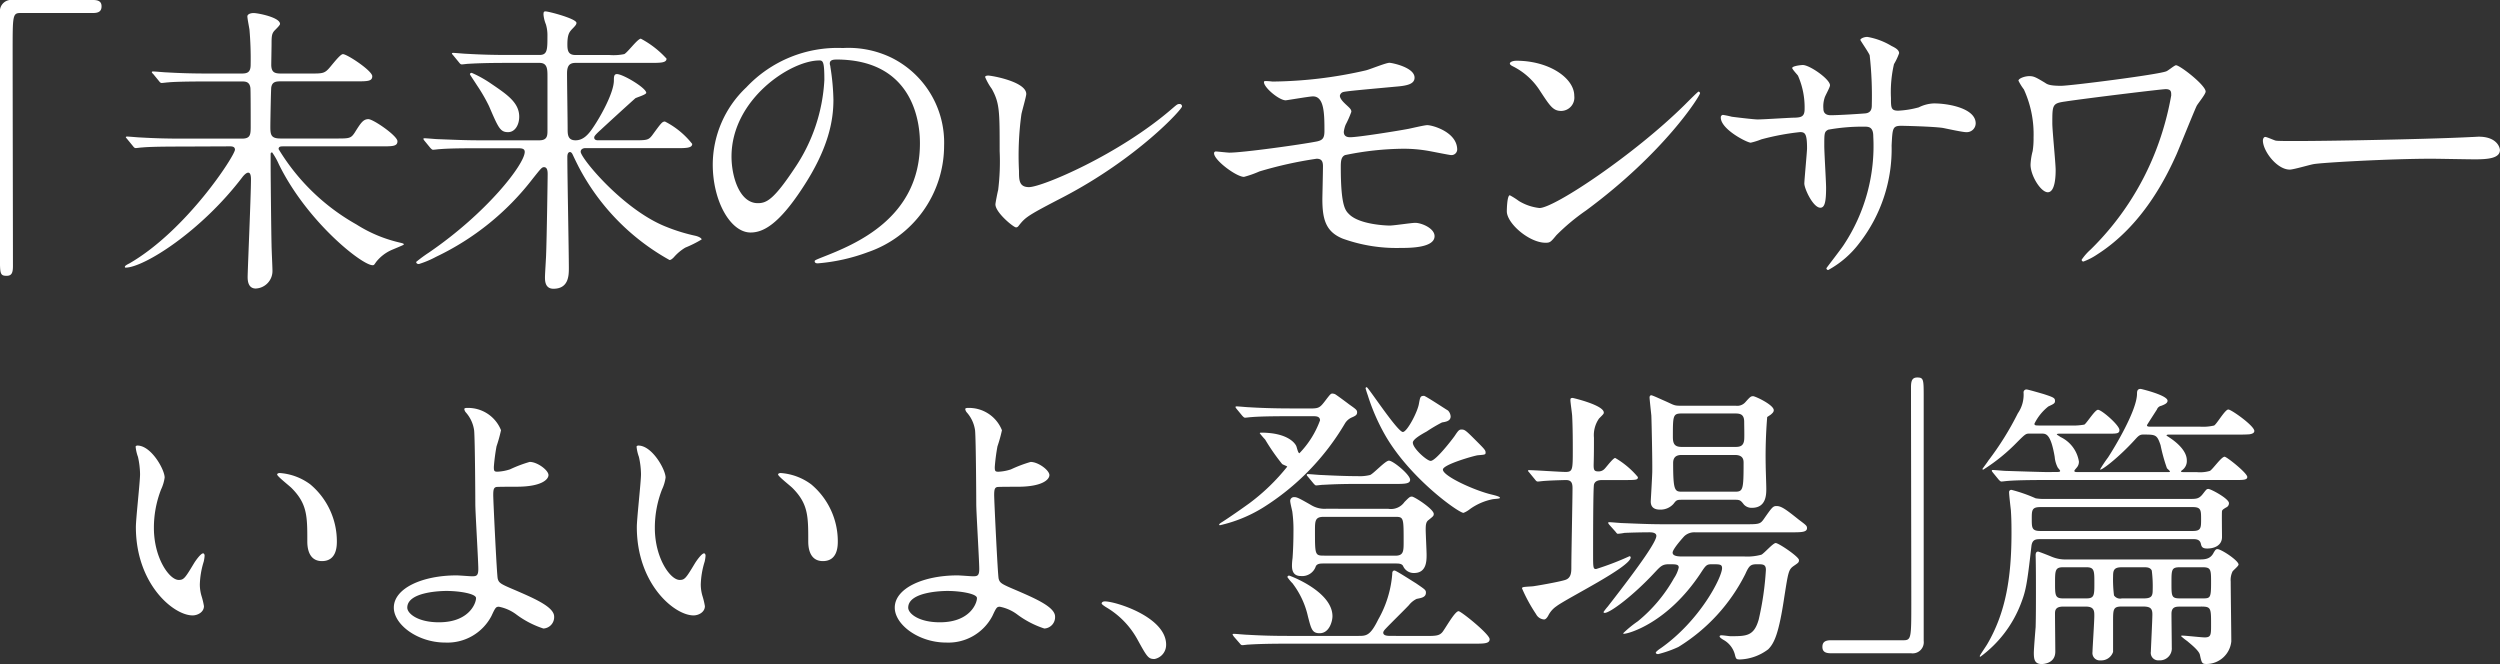
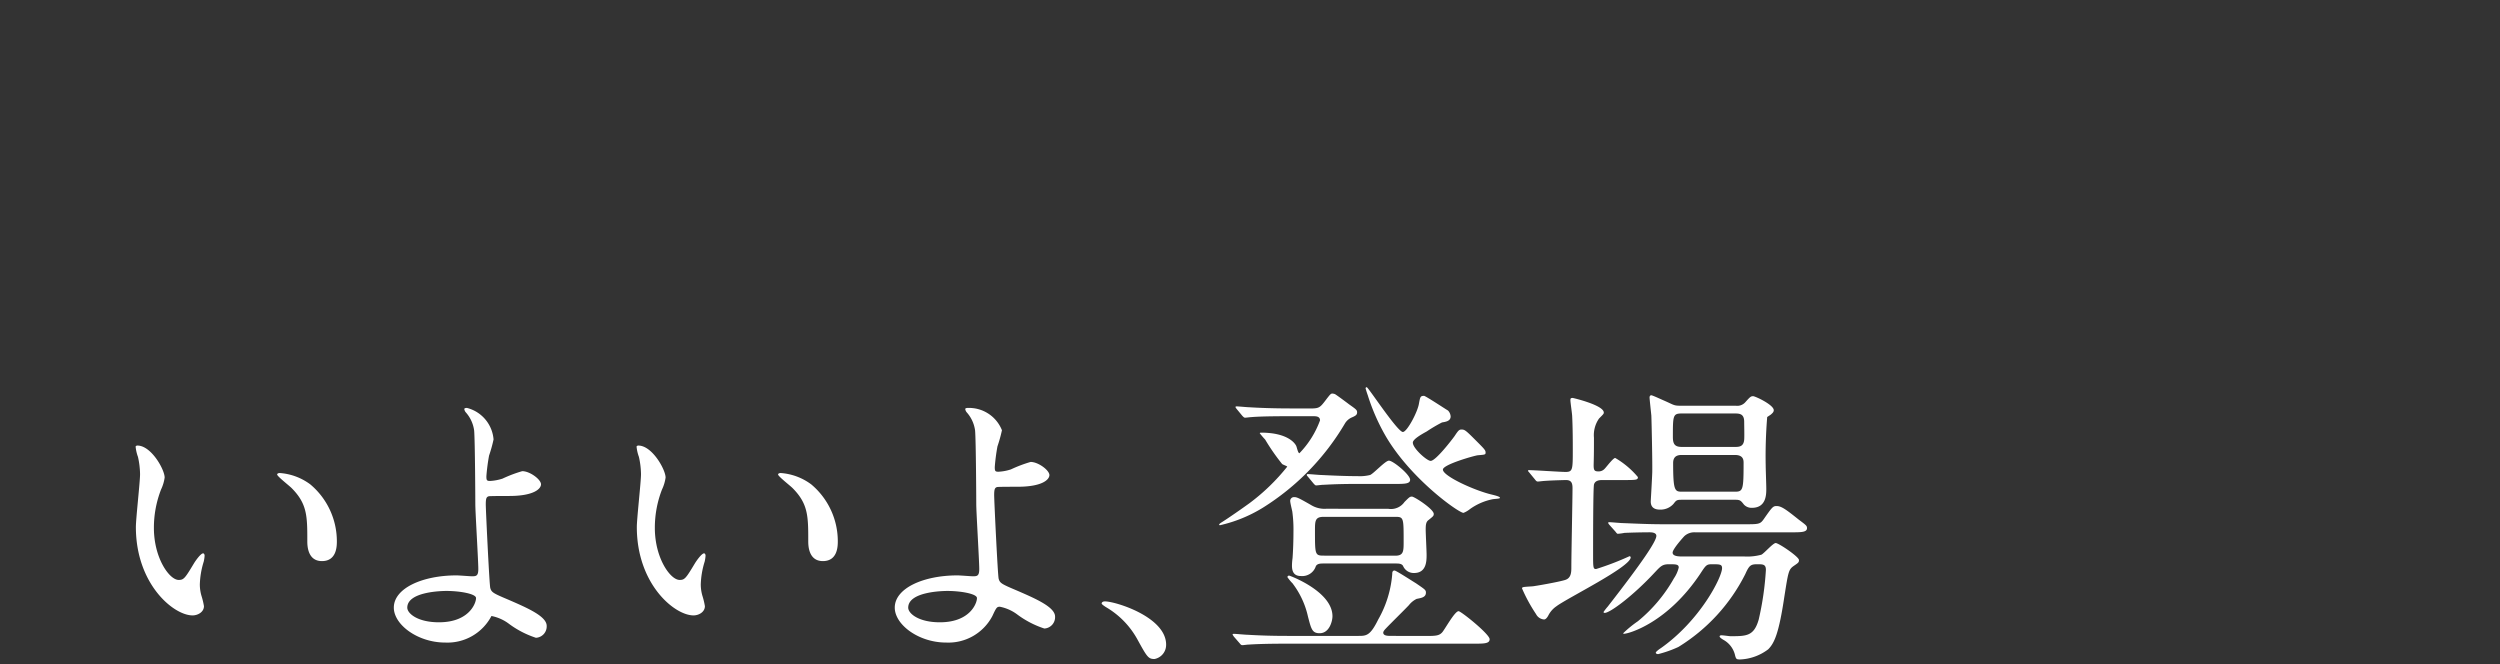
<svg xmlns="http://www.w3.org/2000/svg" width="214.176" height="56.89" viewBox="0 0 214.176 56.89">
  <rect x="0" y="0" width="214.176" height="56.89" fill="#333333" stroke="none" />
  <g id="グループ_132463" data-name="グループ 132463" transform="translate(-30.38 -1077.369)">
    <g id="グループ_132438" data-name="グループ 132438" transform="translate(2897.711 -7735.6)">
-       <path id="新たな機会をとらえ_歩んだ軌跡" data-name="新たな機会をとらえ 歩んだ軌跡" d="M27.554-11.493c.181,0,.466,0,.466.285,0,.492-4.119,6.892-9.042,9.742-.207.1-.389.207-.389.285s.026.078.052.078c1.555,0,6.477-3.083,10.052-7.8.13-.155.311-.337.466-.337.233,0,.233.44.233.6,0,1.321-.285,7.8-.285,8.342,0,.337.052.985.7.985A1.5,1.5,0,0,0,31.233-.845c0-.311-.078-1.865-.078-2.2-.026-.985-.078-5.752-.078-6.84v-.959a.121.121,0,0,1,.13-.13,5.843,5.843,0,0,1,.57,1.01c2.409,4.923,7.125,8.653,8.032,8.653.13,0,.13-.026.311-.285a3.479,3.479,0,0,1,1.3-1.01c.181-.078,1.062-.44,1.062-.466,0-.1-.026-.1-.466-.207a11.862,11.862,0,0,1-3.6-1.529,18.2,18.2,0,0,1-6.658-6.451c0-.233.207-.233.389-.233h8.394c.985,0,1.4,0,1.4-.44,0-.466-2.073-1.891-2.487-1.891-.44,0-.648.311-1.166,1.14-.337.518-.466.518-1.632.518H31.933c-.8,0-.881-.285-.881-.985,0-.492.052-3.239.078-3.394.078-.492.415-.518.829-.518h6.425c.985,0,1.4,0,1.4-.44,0-.466-2.15-1.891-2.513-1.891-.181,0-.57.466-1.062,1.062s-.622.6-1.71.6H31.985c-.57,0-.829-.1-.855-.7,0-.259.026-1.58.026-1.865,0-.622.026-.829.207-1.062.078-.1.518-.492.518-.622,0-.57-1.917-.933-2.254-.933s-.544.13-.544.285c0,.181.155.959.181,1.14a29.3,29.3,0,0,1,.1,3.005c0,.674-.311.751-.777.751h-2.9c-1.218,0-2.28-.026-3.549-.1-.155,0-.959-.078-1.14-.078-.052,0-.1.026-.1.052,0,.052.026.078.13.181l.492.6c.078.1.13.155.233.155.078,0,.466-.052.544-.052.259-.026,1.01-.078,3.264-.078h3.031c.311,0,.674,0,.751.544.026.13.026,2.772.026,3.239,0,.751,0,1.114-.751,1.114H23.461c-1.218,0-2.28-.026-3.549-.1-.155,0-.959-.078-1.14-.078-.052,0-.1.026-.1.052,0,.052.026.052.13.181l.492.6c.078.1.13.155.233.155.078,0,.44-.052.544-.052.259-.026.985-.078,3.264-.078Zm38.239.155c.855,0,1.4,0,1.4-.363a7.023,7.023,0,0,0-2.332-1.917c-.233,0-.311.1-1.088,1.166-.337.44-.466.44-1.658.44H59.135c-.078,0-.337,0-.337-.233,0-.1.052-.207.57-.674.725-.674,2.2-2.021,2.954-2.694.13-.078.933-.311.933-.466,0-.415-1.995-1.606-2.513-1.606-.259,0-.259.259-.259.544,0,1.036-1.114,3.057-1.788,4.042-.415.622-.855,1.088-1.5,1.088-.674,0-.674-.518-.674-.985,0-.674-.052-3.99-.052-4.741,0-.622.181-.907.725-.907h6.4c.881,0,1.4,0,1.4-.363a8.145,8.145,0,0,0-2.2-1.71c-.285,0-1.14,1.192-1.425,1.321a4.51,4.51,0,0,1-1.27.078h-2.9c-.622,0-.7-.363-.7-.907,0-.881.181-1.062.389-1.3.311-.311.389-.415.389-.544,0-.363-2.384-.985-2.643-.985-.155,0-.181.052-.181.285a2.938,2.938,0,0,0,.207.829,3.218,3.218,0,0,1,.13.985c0,1.166,0,1.632-.674,1.632h-2.72c-1.218,0-2.28-.026-3.549-.1-.155,0-.959-.078-1.14-.078-.052,0-.1.026-.1.052,0,.052.026.052.13.181l.492.6c.078.1.13.155.233.155.078,0,.466-.052.544-.052.492-.026,1.347-.078,3.264-.078h2.85c.7,0,.674.6.674,1.27v4.534c0,.44-.026.829-.7.829h-5.13c-1.218,0-2.306-.052-3.575-.1-.155,0-.959-.078-1.14-.078-.052,0-.078,0-.078.052s0,.052.1.181l.492.6c.1.1.155.155.233.155s.466-.052.544-.052c.622-.052,1.477-.078,3.29-.078h3.394c.311,0,.622,0,.622.311,0,1.036-3.213,5.208-8.213,8.627a11.963,11.963,0,0,0-1.088.8c0,.078.052.181.233.181a8.28,8.28,0,0,0,1.477-.622A22.785,22.785,0,0,0,53.513-8.7c.725-.907.8-1.01.985-1.01.311,0,.311.415.311.622,0,.415-.078,5.57-.13,6.788,0,.285-.1,1.71-.1,2.021,0,.285,0,.985.725.985,1.321,0,1.321-1.166,1.321-1.788,0-1.347-.13-7.98-.13-9.482,0-.1,0-.44.233-.44.078,0,.155.078.207.181.259.544.285.6.518,1.062a19.427,19.427,0,0,0,7.8,8.006c.13,0,.285-.155.363-.233a4.047,4.047,0,0,1,.985-.829,9.96,9.96,0,0,0,1.4-.7c0-.1-.207-.233-.518-.311a15.1,15.1,0,0,1-2.461-.751c-3.7-1.425-7.384-5.907-7.384-6.451,0-.233.233-.311.389-.311ZM52.373-14.032c0-1.218-1.062-1.917-2.435-2.85a9.776,9.776,0,0,0-1.632-.907c-.1,0-.155.052-.155.13,0,.026.389.6.6.933a14.276,14.276,0,0,1,1.036,1.788c.8,1.865.959,2.228,1.632,2.228C52.01-12.711,52.373-13.333,52.373-14.032Zm27.152-4.9c7.073,0,7.177,6.166,7.177,7.177,0,6.451-5.622,8.679-8.317,9.742-.648.259-.7.285-.7.363,0,.155.155.181.259.181a15.924,15.924,0,0,0,4.3-.959,9.662,9.662,0,0,0,6.529-9.12,8.121,8.121,0,0,0-4.508-7.539,8.44,8.44,0,0,0-4.171-.829,10.719,10.719,0,0,0-8.265,3.368,9.126,9.126,0,0,0-2.876,6.607c0,3.161,1.529,5.829,3.239,5.829,1.036,0,2.358-.622,4.43-3.783,2.28-3.446,2.669-5.855,2.669-7.591a19.861,19.861,0,0,0-.259-2.8c0-.1-.052-.207-.052-.285C78.981-18.722,79.006-18.929,79.525-18.929Zm-1.451.078c.337,0,.44.13.44,1.684a14.819,14.819,0,0,1-2.539,7.539c-1.788,2.694-2.409,3.005-3.161,3.005-1.58,0-2.254-2.306-2.254-3.99C70.56-15.509,75.612-18.851,78.074-18.851Zm17.737,2.876c0-1.062-2.979-1.58-3.264-1.58-.1,0-.259.026-.259.13a4.981,4.981,0,0,0,.57,1.01c.674,1.218.674,1.917.674,5.337a19.772,19.772,0,0,1-.13,3.342c-.026.052-.233,1.088-.233,1.218,0,.7,1.554,1.969,1.762,1.969.1,0,.155-.026.285-.207.544-.674.751-.829,3.757-2.384,6.348-3.316,10.182-7.513,10.182-7.773a.2.2,0,0,0-.207-.207c-.181,0-.233.052-.6.363C103.791-10.794,97.158-8,96.044-8c-.855,0-.855-.622-.855-1.373a26.028,26.028,0,0,1,.207-4.871C95.448-14.524,95.811-15.768,95.811-15.975Zm20.442-1.114a.116.116,0,0,0-.078.1c0,.466,1.3,1.555,1.865,1.555.078,0,2.047-.337,2.332-.337.959,0,.985,1.451.985,2.954,0,.622-.155.8-.648.907-1.3.259-6.322.959-7.488.959-.181,0-1.036-.1-1.166-.1a.147.147,0,0,0-.155.155c0,.6,1.917,2.021,2.565,2.021a8.941,8.941,0,0,0,1.321-.466,34.225,34.225,0,0,1,4.9-1.088c.415,0,.544.207.544.648s-.052,2.694-.052,2.8c0,1.736.285,2.8,1.736,3.394a13.582,13.582,0,0,0,4.949.8c.8,0,2.928,0,2.928-1.01,0-.674-1.114-1.14-1.658-1.14-.311,0-1.839.233-2.176.233-.285,0-2.617-.078-3.5-.985-.311-.311-.7-.7-.7-4.016,0-.518.026-.881.363-1.036a25.6,25.6,0,0,1,4.923-.544,12.143,12.143,0,0,1,2.2.181c.311.052,1.839.363,1.969.363a.491.491,0,0,0,.518-.466c0-1.5-2.1-2.1-2.565-2.1-.233,0-1.321.259-1.58.311-.777.155-4.327.725-5.026.725-.337,0-.544-.13-.544-.466a2.533,2.533,0,0,1,.155-.6,8.554,8.554,0,0,0,.492-1.114c0-.207-.13-.311-.492-.648-.078-.078-.492-.44-.492-.725a.4.4,0,0,1,.259-.311c.207-.078,1.684-.207,4.482-.466.985-.078,1.658-.207,1.658-.777,0-.881-1.943-1.27-2.15-1.27-.311,0-1.684.57-2.021.648a37,37,0,0,1-8.006.959A5.455,5.455,0,0,0,116.253-17.089Zm26.506,1.27c0-1.529-2.176-3.005-4.948-3.005-.363,0-.57.13-.57.233s.13.181.233.233a5.836,5.836,0,0,1,2.358,2.124c.855,1.3,1.114,1.71,1.814,1.71A1.144,1.144,0,0,0,142.759-15.82Zm10.778-.233a.166.166,0,0,0-.13-.13c-.052,0-.777.725-1.192,1.14-4.3,4.249-11.167,8.835-12.436,8.835a4.288,4.288,0,0,1-1.762-.6,6.45,6.45,0,0,0-.777-.492c-.233,0-.259,1.192-.259,1.373,0,1.036,1.917,2.694,3.316,2.694.389,0,.44-.052.933-.648A18.093,18.093,0,0,1,143.769-6C150.506-10.975,153.537-15.82,153.537-16.053Zm1.957,1.865a.21.21,0,0,0-.181.233c0,1.01,2.254,2.15,2.565,2.15a6.1,6.1,0,0,0,.907-.285,21.081,21.081,0,0,1,3.316-.622c.44,0,.6.155.6,1.4,0,.259-.233,2.746-.233,3.005,0,.44.751,2.073,1.373,2.073.363,0,.492-.466.492-1.71,0-.492-.155-3.005-.155-3.575,0-1.114,0-1.218.337-1.4a16.571,16.571,0,0,1,3.083-.259c.363,0,.777,0,.777.829a15.346,15.346,0,0,1-2.513,9.275c-.207.337-1.5,1.995-1.5,2.021a.149.149,0,0,0,.155.155A8.364,8.364,0,0,0,167.2-3.228a13.1,13.1,0,0,0,2.746-8.342c.078-1.5.078-1.684.855-1.684.052,0,2.643.052,3.524.181.285.052,1.684.363,1.995.363a.765.765,0,0,0,.829-.751c0-1.27-2.28-1.71-3.575-1.71a3.088,3.088,0,0,0-1.3.337,8.051,8.051,0,0,1-1.762.285c-.622,0-.622-.259-.622-1.088a10.631,10.631,0,0,1,.259-2.9,5.152,5.152,0,0,0,.44-.933c0-.311-.389-.492-.648-.622a5.939,5.939,0,0,0-2.073-.777c-.311,0-.6.155-.6.259,0,.052.725,1.088.8,1.321a31.135,31.135,0,0,1,.181,4.223c0,.259,0,.7-.57.751-.648.052-2.28.155-2.954.155-.363,0-.622-.155-.622-.544a2.353,2.353,0,0,1,.1-.933c.026-.155.466-.907.466-1.088,0-.518-1.736-1.736-2.332-1.736-.13,0-.907.078-.907.259,0,.1.415.544.492.648a6.715,6.715,0,0,1,.57,2.876c0,.622-.285.7-.777.725-.466,0-2.72.155-3.239.155-.337,0-1.839-.181-2.228-.233A6.873,6.873,0,0,0,155.494-14.188Zm38.41-1.684a25.279,25.279,0,0,1-1.3,4.689,24.051,24.051,0,0,1-5.6,8.524,4.717,4.717,0,0,0-.777.881.149.149,0,0,0,.155.155,5.468,5.468,0,0,0,1.166-.6c3.912-2.487,5.933-6.633,6.814-8.6.259-.6,1.425-3.5,1.71-4.119.1-.207.777-1.01.777-1.244,0-.544-2.2-2.254-2.539-2.254-.13,0-.674.466-.829.518-.674.285-8.239,1.244-9.016,1.244-.984,0-1.192-.13-1.373-.259-.777-.466-.959-.57-1.347-.57-.415,0-.933.207-.933.389a4.529,4.529,0,0,0,.466.751,9.208,9.208,0,0,1,.829,4.119,6.862,6.862,0,0,1-.078,1.166,5.346,5.346,0,0,0-.181,1.166c0,.933.881,2.358,1.477,2.358.674,0,.674-1.58.674-1.917,0-.57-.285-3.368-.285-3.99,0-1.58,0-1.71,1.088-1.865,1.684-.259,8.265-1.062,8.628-1.062C193.9-16.39,193.9-16.157,193.9-15.872Zm8.938,3.886c-.13-.026-.751-.311-.881-.311s-.207.155-.207.311c0,.881,1.192,2.487,2.306,2.487.311,0,1.71-.415,2.021-.466.622-.13,6.555-.466,10.13-.466.518,0,3.109.052,3.7.052,1.088,0,2.15-.078,2.15-.8,0-.181-.233-1.14-1.814-1.14-.13,0-.415.026-.57.026C215.9-12.089,203.283-11.856,202.843-11.985ZM9-24.031a.973.973,0,0,0-1.114,1.062V-2.113c0,1.529,0,1.71.57,1.71C8.875-.4,9-.636,9-1.232c0-2.643-.026-15.519-.026-18.421,0-3.109,0-3.264.7-3.264h6.192c.518,0,.725-.181.725-.57s-.233-.544-.725-.544Z" transform="translate(-2875.222 8837)" fill="#fff" />
-     </g>
+       </g>
    <g id="グループ_132459" data-name="グループ 132459" transform="translate(-527.331 -7636)" style="isolation: isolate">
      <g id="グループ_132445" data-name="グループ 132445" transform="translate(662.155 8745.709)">
        <g id="グループ_132443" data-name="グループ 132443" transform="translate(0 0)">
          <g id="グループ_132444" data-name="グループ 132444">
-             <path id="新たな機会をとらえ_歩んだ軌跡-2" data-name="新たな機会をとらえ 歩んだ軌跡" d="M739.959-.666a.954.954,0,0,0,1.088-1.062V-22.581c0-1.528,0-1.71-.544-1.71-.414,0-.544.233-.544.829,0,2.642.026,15.517.026,18.418,0,3.109,0,3.264-.7,3.264h-6.191c-.518,0-.725.181-.725.57s.233.544.725.544Zm24.852-4c.855,0,.855.13.855,1.554,0,.855,0,1.088-.544,1.088-.285,0-1.632-.155-1.943-.155-.026,0-.078,0-.078.052a4.534,4.534,0,0,0,.518.414c.233.207.984.777,1.088,1.166.155.725.181.8.57.8A2.147,2.147,0,0,0,767.4-1.683c0-.725-.052-4.3-.052-5.129a1.673,1.673,0,0,1,.155-.855c.052-.1.518-.466.518-.6,0-.337-1.477-1.321-1.813-1.321-.155,0-.207.13-.311.285-.285.6-.8.6-1.269.6H753.31a3.037,3.037,0,0,1-1.3-.233c-.052-.026-1.088-.44-1.166-.44-.155,0-.207.13-.207.311.026.855.026,2.357.026,3.29,0,.544,0,2.072-.026,2.875-.026.311-.155,1.865-.155,2.2,0,.57.078.958.674.958.052,0,1.166,0,1.166-1.062,0-.466-.026-2.72-.026-3.238,0-.285.026-.622.7-.622h1.943c.725,0,.725.389.725.8,0,.492-.155,2.8-.155,3.083a.632.632,0,0,0,.7.725,1.062,1.062,0,0,0,1.062-.725v-2.59c0-1.062,0-1.3.751-1.3h1.787c.648,0,.829.155.829.674,0,.492-.129,2.953-.129,3.186a.641.641,0,0,0,.7.751A1.021,1.021,0,0,0,762.3-1.165c0-.414-.026-2.435-.026-2.875,0-.622.389-.622.777-.622Zm-6.787-.7a.629.629,0,0,1-.674-.259,10.79,10.79,0,0,1-.078-1.658c0-.518.1-.751.751-.751h1.891c.233,0,.544,0,.673.285a10.773,10.773,0,0,1,.078,1.658c0,.518-.1.725-.751.725Zm-5.051,0c-.673,0-.673-.285-.673-1.321s0-1.347.673-1.347h2.021c.674,0,.674.311.674,1.347s0,1.321-.674,1.321Zm10.025,0c-.725,0-.725-.181-.725-1.321s0-1.347.725-1.347h1.943c.725,0,.725.207.725,1.347,0,1.3-.078,1.321-.725,1.321Zm-11.476-8.522a4.467,4.467,0,0,1-.881-.052,13.166,13.166,0,0,0-2.072-.725.19.19,0,0,0-.207.207c0,.233.129,1.321.155,1.554.026.44.052.829.052,1.917,0,3.912-.518,6.865-2.072,9.533-.1.181-.648.958-.648,1.036a.056.056,0,0,0,.052.052,10.146,10.146,0,0,0,3.445-4.481c.44-1.14.544-1.58.933-5.025.078-.57.414-.57.8-.57H764.19c.389,0,.544.155.6.389s.1.414.544.414c.648,0,1.269-.285,1.269-.984,0-.363-.026-2.046,0-2.228.026-.078.052-.13.363-.311a.389.389,0,0,0,.233-.363c0-.389-1.554-1.217-1.761-1.217-.155,0-.181.052-.466.414-.337.44-.57.44-1.14.44Zm12.589.7c.7,0,.7.285.7,1.036,0,.725,0,1.01-.7,1.01H751.03c-.725,0-.725-.285-.725-1.036,0-.725,0-1.01.725-1.01Zm-12.434-3c-.57,0-2.824-.078-3.575-.1-.181,0-.958-.078-1.14-.078-.026,0-.078,0-.078.052s0,.052.1.181l.492.6c.1.1.156.155.233.155.1,0,.466-.052.544-.052.907-.078,2.668-.078,3.29-.078h16.216c.648,0,1.01,0,1.01-.259,0-.337-1.762-1.736-1.943-1.736-.285,0-1.036,1.114-1.269,1.217a2.991,2.991,0,0,1-1.14.1h-1.114c-.155,0-.207,0-.207-.078,0-.026.026-.026.078-.078a.957.957,0,0,0,.414-.855c0-.777-.8-1.5-1.477-1.943-.181-.13-.259-.155-.259-.181,0-.078.155-.078.181-.078H768c.207,0,.648,0,.958-.026.155-.026.414-.078.414-.285,0-.44-1.969-1.839-2.228-1.839-.285,0-.984,1.243-1.218,1.373a4.16,4.16,0,0,1-1.166.1h-4.145c-.311,0-.44,0-.44-.13,0-.026.725-1.14.855-1.347a.49.49,0,0,1,.363-.311c.337-.13.544-.233.544-.44,0-.466-2.254-1.01-2.305-1.01-.285,0-.311.207-.311.414,0,1.425-1.943,4.637-2.487,5.466a11.352,11.352,0,0,0-.674,1.01c0,.207,1.58-.984,3.031-2.59.259-.285.389-.389.648-.389,1.088,0,1.192,0,1.5.907a14.56,14.56,0,0,0,.544,1.969c.026.052.259.233.259.285s-.026.052-.207.052h-7.668c-.207,0-.311,0-.311-.1,0-.052.052-.1.181-.259a.749.749,0,0,0,.207-.544,2.814,2.814,0,0,0-1.58-2.1c-.026-.026-.311-.207-.311-.207,0-.078.13-.078.285-.078h4.171c.648,0,.907,0,.907-.311,0-.414-1.528-1.736-1.839-1.736-.259,0-.958,1.14-1.166,1.269a5.257,5.257,0,0,1-1.14.078H751c-.363,0-.466,0-.466-.155a4.288,4.288,0,0,1,1.192-1.477c.44-.207.57-.259.57-.466,0-.259-.1-.311-.984-.6-.1-.026-1.321-.389-1.451-.389a.244.244,0,0,0-.259.259,2.8,2.8,0,0,1-.492,1.787,25.373,25.373,0,0,1-2.539,4.067c-.052.1-.492.674-.492.7,0,.052.052.052.078.052a15.684,15.684,0,0,0,2.927-2.383c.648-.648.725-.7.984-.7h1.088c.363,0,.777,0,1.114,1.995a2.4,2.4,0,0,0,.259.907c.026.052.207.233.207.285,0,.1-.13.1-.311.1Z" transform="translate(-680.687 24.291)" fill="#fff" />
            <path id="パス_122674" data-name="パス 122674" d="M175.273-32.532a2.216,2.216,0,0,1-1.33-.332c-1.074-.614-1.2-.665-1.432-.665a.321.321,0,0,0-.332.332c0,.153.153.767.179.9a11.349,11.349,0,0,1,.1,1.739c0,.691-.026,1.56-.077,2.251a5.358,5.358,0,0,0-.051.639c0,.46.128.9.767.9a1.226,1.226,0,0,0,1.279-.844c.128-.23.409-.23.665-.23h6.164c.256,0,.512,0,.639.2a.989.989,0,0,0,.946.614c1.074,0,1.074-1.049,1.074-1.56,0-.332-.077-1.842-.077-2.148,0-.409.026-.665.23-.818.409-.332.46-.358.46-.537,0-.409-1.662-1.483-1.867-1.483-.179,0-.23.051-.639.46a1.415,1.415,0,0,1-1.381.588Zm-.23,4.016c-.742,0-.742-.1-.742-2.123,0-.844,0-1.2.742-1.2h6.138c.716,0,.716.077.716,2.1,0,.844,0,1.228-.716,1.228ZM172.2-41.126c-1.432,0-2.762-.051-3.5-.1-.179,0-.972-.077-1.125-.077-.026,0-.077,0-.077.051s0,.051.1.179l.486.588c.1.1.153.153.23.153s.46-.051.537-.051c.9-.077,2.634-.077,3.223-.077h2.072c.23,0,.588,0,.588.358a7.952,7.952,0,0,1-1.765,2.813c-.128,0-.23-.563-.281-.639-.153-.307-.844-1.125-3.018-1.125-.051,0-.1.026-.1.051a6.628,6.628,0,0,0,.46.537,17.933,17.933,0,0,0,1.458,2.1c.1.077.435.179.435.23a17.471,17.471,0,0,1-3.223,3.12c-.742.537-1.739,1.228-2.3,1.586-.077.051-.307.179-.307.256,0,.051.051.051.077.051a12.078,12.078,0,0,0,3.683-1.509,21.2,21.2,0,0,0,7.034-7.238,1.306,1.306,0,0,1,.512-.46c.358-.153.512-.23.512-.46,0-.2-.077-.256-.691-.691-.2-.153-1.023-.767-1.2-.87a.747.747,0,0,0-.23-.051c-.128,0-.179.051-.588.588-.486.639-.563.691-1.356.691Zm.2,15.013a7.281,7.281,0,0,1,1.3,2.813c.281,1.074.358,1.432,1,1.432.844,0,1.1-1.049,1.1-1.458,0-2.123-3.657-3.478-3.709-3.478a.144.144,0,0,0-.153.128A3.731,3.731,0,0,0,172.408-26.113Zm10.282-12.1c.051-.307.742-.691,1.2-.946a13.389,13.389,0,0,1,1.3-.767c.281-.051.742-.1.742-.512a.793.793,0,0,0-.23-.512c-.026,0-1.918-1.253-2.046-1.253-.307,0-.332.077-.435.639-.1.716-1.023,2.455-1.381,2.455-.46,0-2.967-3.836-3.095-3.836a.094.094,0,0,0-.1.1c.026.1.128.435.179.563a17.388,17.388,0,0,0,1.56,3.555c2.148,3.657,6.241,6.548,6.65,6.548a2.164,2.164,0,0,0,.563-.332,5.024,5.024,0,0,1,1.969-.844c.537-.051.588-.051.588-.128,0-.1-.563-.23-.665-.256-1.458-.332-4.22-1.586-4.22-2.148,0-.435,2.711-1.2,2.992-1.228.614-.051.665-.051.665-.23,0-.2-.077-.281-.87-1.074-.844-.844-.921-.9-1.2-.9-.2,0-.281.1-.588.563-.2.281-1.611,2.123-2.046,2.123C183.892-36.625,182.639-37.75,182.69-38.21Zm-1.611,3.555c.9,0,1.381,0,1.381-.358,0-.435-1.458-1.637-1.816-1.637-.307,0-1.3,1.1-1.611,1.228a3.567,3.567,0,0,1-1.049.1c-1,0-2.148-.051-3.146-.1-.179,0-.972-.077-1.151-.077-.051,0-.077.026-.077.051,0,.051,0,.077.1.179l.486.588c.1.1.128.153.23.153.077,0,.46-.051.537-.051.179,0,1.074-.077,2.89-.077Zm-.23,13.018c-.307,0-.691,0-.691-.281,0-.128.179-.307.23-.358.281-.307,1.662-1.662,1.969-1.995a1.9,1.9,0,0,1,.665-.537c.384-.077.793-.128.793-.537,0-.23-.1-.281-.844-.793-.256-.153-1.714-1.1-1.842-1.1-.2,0-.2.2-.2.307a9.314,9.314,0,0,1-1.2,3.888c-.691,1.407-1.023,1.407-1.714,1.407h-6.036c-1.2,0-2.251-.026-3.5-.1-.179,0-.946-.077-1.125-.077-.077,0-.1.026-.1.051,0,.051.026.051.1.179l.512.588c.077.1.128.153.23.153.077,0,.435-.051.537-.051.435-.026,1.3-.077,3.223-.077h16.036c.9,0,1.381,0,1.381-.384,0-.435-2.455-2.4-2.66-2.4-.332,0-1.177,1.56-1.407,1.816-.256.281-.537.307-1.33.307Zm24.707-19.719c-.512,0-.563-.1-1.33-.435-.128-.051-1-.46-1.1-.46-.128,0-.153.128-.153.179,0,.153.128,1.3.153,1.56.026.639.1,4.169.077,4.885-.026.767-.128,2.379-.128,2.481,0,.512.332.691.793.691a1.49,1.49,0,0,0,1.151-.486c.256-.332.281-.358.767-.358h4.553c.384,0,.46.077.716.409a.889.889,0,0,0,.691.281c1.228,0,1.228-1.151,1.228-1.637,0-.307-.051-1.688-.051-1.969a41.376,41.376,0,0,1,.128-4.169c.026-.026.307-.2.333-.23.077-.077.23-.179.23-.358,0-.46-1.586-1.2-1.765-1.2-.2,0-.256.051-.691.537a.92.92,0,0,1-.793.281Zm4.757.665c.435,0,.767.077.767.716,0,.256.026,1.3,0,1.535-.051.537-.358.614-.742.614h-4.6c-.588,0-.767-.23-.767-.844,0-1.816,0-2.021.742-2.021Zm-.026,3.555c.742,0,.742.46.742.691,0,2.3-.051,2.455-.742,2.455h-4.476c-.665,0-.818,0-.818-2.455,0-.384.153-.691.716-.691Zm-17.111,2.123c.077.1.128.153.23.153.077,0,.46-.051.537-.051.614-.051,1.842-.077,1.867-.077.46,0,.563.256.563.691,0,.946-.1,5.678-.1,6.752,0,.435,0,.972-.563,1.125-.588.179-2.507.512-2.762.537-.793.051-.9.051-.9.179a13.674,13.674,0,0,0,1.2,2.2.837.837,0,0,0,.691.46c.179,0,.332-.281.384-.384a2.1,2.1,0,0,1,.665-.742c.946-.716,6.369-3.376,6.369-4.195a.107.107,0,0,0-.1-.1,24.315,24.315,0,0,1-2.865,1.1c-.256,0-.256-.128-.256-1.356,0-.767,0-5.627.077-5.883.077-.307.384-.384.691-.384h1.714c1.228,0,1.356,0,1.356-.256a7.363,7.363,0,0,0-1.944-1.637c-.179,0-.767.793-.9.921a.684.684,0,0,1-.563.23c-.333,0-.384-.128-.384-.537.026-.972.026-1.458.026-2.353a2.488,2.488,0,0,1,.435-1.637c.384-.384.409-.409.409-.512,0-.639-2.634-1.253-2.66-1.253-.179,0-.2.051-.2.2,0,.2.153,1.177.153,1.407.051,1.023.051,2.327.051,2.788,0,1.739,0,1.944-.614,1.944-.46,0-2.634-.153-3.12-.153-.051,0-.1,0-.1.051s.026.051.128.179Zm6.88,4.45c.077.1.128.179.2.179a4.247,4.247,0,0,0,.563-.077c.512-.026,1.56-.051,2.123-.051.153,0,.614,0,.614.307,0,.46-1.2,2.251-4.169,6.062a4.579,4.579,0,0,0-.358.46c0,.051.051.077.1.077.46,0,2.455-1.483,4.3-3.478.486-.512.639-.691,1.2-.691.588,0,.844,0,.844.281a2.772,2.772,0,0,1-.409.921,12.918,12.918,0,0,1-3.095,3.683,9.659,9.659,0,0,0-1.253,1.023.055.055,0,0,0,.051.051c.409,0,3.734-.921,6.548-5.141.486-.742.537-.818,1-.818.665,0,.87,0,.87.332,0,.767-1.867,4.476-5.243,6.855-.128.077-.435.307-.435.384,0,.1.128.128.2.128a9.637,9.637,0,0,0,1.739-.614,15.488,15.488,0,0,0,5.729-6.241c.333-.742.46-.844,1.023-.844.486,0,.742,0,.742.486a25.344,25.344,0,0,1-.614,4.246c-.409,1.432-1.049,1.432-2.43,1.432-.1,0-.614-.077-.742-.077-.051,0-.179,0-.179.1s.307.281.358.307a2.019,2.019,0,0,1,.946,1.228c.1.409.128.435.46.435a4.267,4.267,0,0,0,2.4-.87c.537-.537.921-1.407,1.381-4.5.332-2.1.358-2.327.793-2.634.409-.281.46-.307.46-.512,0-.281-1.739-1.458-1.995-1.458-.23,0-1,.9-1.228,1a4.561,4.561,0,0,1-1.432.153h-5.269c-.332,0-.9,0-.9-.332,0-.307.9-1.3,1-1.407a1.256,1.256,0,0,1,.921-.332h8.236c.844,0,1.356,0,1.356-.358,0-.2-.077-.256-.691-.716-1.125-.9-1.509-1.177-1.918-1.177-.307,0-.384.1-1.1,1.125-.307.435-.435.435-1.637.435h-6.957c-1.2,0-2.251-.051-3.5-.1-.179,0-.972-.077-1.125-.077-.077,0-.1,0-.1.051s0,.051.1.179Z" transform="translate(-166.091 43.777)" fill="#fff" />
          </g>
        </g>
      </g>
-       <path id="パス_122675" data-name="パス 122675" d="M9.384-36.71c-.051,0-.153.026-.153.1a3.455,3.455,0,0,0,.2.87,7.106,7.106,0,0,1,.179,1.483c0,.665-.358,3.811-.358,4.527,0,4.885,3.223,7.571,4.86,7.571.435,0,.972-.281.972-.793a6.416,6.416,0,0,0-.2-.844,3.452,3.452,0,0,1-.153-1.023,7.176,7.176,0,0,1,.332-1.944,3.069,3.069,0,0,0,.077-.512c0-.1-.051-.2-.128-.2-.2,0-.639.614-.793.87-.767,1.279-.87,1.407-1.3,1.407-.793,0-2.123-1.867-2.123-4.45a9.034,9.034,0,0,1,.614-3.3,3.5,3.5,0,0,0,.307-1.023C11.712-34.664,10.561-36.71,9.384-36.71Zm12.2,2.353c-.128,0-.23.051-.23.128,0,.153,1.023.946,1.228,1.151,1.356,1.356,1.356,2.43,1.356,4.553,0,.332,0,1.714,1.253,1.714,1.228,0,1.279-1.2,1.279-1.688a6.365,6.365,0,0,0-2.276-4.885A4.978,4.978,0,0,0,21.584-34.357Zm16.034-5.576c-.051,0-.23,0-.23.1a.568.568,0,0,0,.153.307,2.909,2.909,0,0,1,.691,1.535c.077.9.1,6.113.1,6.317,0,.639.256,4.885.256,5.525,0,.588-.153.639-.537.639-.179,0-1.1-.077-1.33-.077-2.916,0-5.371,1.1-5.371,2.762,0,1.458,2.046,2.992,4.4,2.992a4.256,4.256,0,0,0,3.964-2.276c.332-.716.384-.793.639-.793a3.642,3.642,0,0,1,1.458.639,8.035,8.035,0,0,0,2.353,1.228.974.974,0,0,0,.921-1.023c0-.818-1.662-1.535-3.248-2.225-1.33-.563-1.483-.639-1.586-1.023-.077-.281-.384-6.675-.384-7.161s.051-.639.256-.691c.051-.026,1.714-.026,1.765-.026,2.1,0,2.711-.614,2.711-1,0-.409-.946-1.125-1.611-1.125a11.368,11.368,0,0,0-1.688.639,4.073,4.073,0,0,1-1.074.2c-.281,0-.307-.077-.307-.409a16.573,16.573,0,0,1,.23-1.765,12.211,12.211,0,0,0,.384-1.381A3.032,3.032,0,0,0,37.619-39.933Zm.767,16.241c.077.23-.384,2.123-3.171,2.123-1.842,0-2.711-.767-2.711-1.253,0-1.407,3.095-1.432,3.351-1.432C36.98-24.255,38.284-24.024,38.386-23.692ZM52.3-36.71c-.051,0-.153.026-.153.1a3.455,3.455,0,0,0,.2.87,7.106,7.106,0,0,1,.179,1.483c0,.665-.358,3.811-.358,4.527,0,4.885,3.223,7.571,4.86,7.571.435,0,.972-.281.972-.793a6.415,6.415,0,0,0-.2-.844,3.452,3.452,0,0,1-.153-1.023,7.176,7.176,0,0,1,.332-1.944,3.069,3.069,0,0,0,.077-.512c0-.1-.051-.2-.128-.2-.2,0-.639.614-.793.87-.767,1.279-.87,1.407-1.3,1.407-.793,0-2.123-1.867-2.123-4.45a9.034,9.034,0,0,1,.614-3.3,3.5,3.5,0,0,0,.307-1.023C54.625-34.664,53.474-36.71,52.3-36.71Zm12.2,2.353c-.128,0-.23.051-.23.128,0,.153,1.023.946,1.228,1.151,1.356,1.356,1.356,2.43,1.356,4.553,0,.332,0,1.714,1.253,1.714,1.228,0,1.279-1.2,1.279-1.688a6.365,6.365,0,0,0-2.276-4.885A4.978,4.978,0,0,0,64.5-34.357Zm16.034-5.576c-.051,0-.23,0-.23.1a.568.568,0,0,0,.153.307,2.909,2.909,0,0,1,.691,1.535c.077.9.1,6.113.1,6.317,0,.639.256,4.885.256,5.525,0,.588-.153.639-.537.639-.179,0-1.1-.077-1.33-.077-2.916,0-5.371,1.1-5.371,2.762,0,1.458,2.046,2.992,4.4,2.992a4.256,4.256,0,0,0,3.964-2.276c.332-.716.384-.793.639-.793a3.642,3.642,0,0,1,1.458.639,8.035,8.035,0,0,0,2.353,1.228A.974.974,0,0,0,88-22.055c0-.818-1.662-1.535-3.248-2.225-1.33-.563-1.483-.639-1.586-1.023-.077-.281-.384-6.675-.384-7.161s.051-.639.256-.691c.051-.026,1.714-.026,1.765-.026,2.1,0,2.711-.614,2.711-1,0-.409-.946-1.125-1.611-1.125a11.368,11.368,0,0,0-1.688.639,4.073,4.073,0,0,1-1.074.2c-.281,0-.307-.077-.307-.409a16.573,16.573,0,0,1,.23-1.765,12.211,12.211,0,0,0,.384-1.381A3.032,3.032,0,0,0,80.532-39.933ZM81.3-23.692c.077.23-.384,2.123-3.171,2.123-1.842,0-2.711-.767-2.711-1.253,0-1.407,3.095-1.432,3.351-1.432C79.893-24.255,81.2-24.024,81.3-23.692Zm16.214,4.041c0-2.379-4.348-3.709-5.243-3.709-.2,0-.281.1-.281.179s.281.256.358.307a7.23,7.23,0,0,1,2.686,2.737c.844,1.535.946,1.714,1.483,1.714A1.229,1.229,0,0,0,97.513-19.651Z" transform="translate(560.1 8788.25)" fill="#fff" />
+       <path id="パス_122675" data-name="パス 122675" d="M9.384-36.71c-.051,0-.153.026-.153.1a3.455,3.455,0,0,0,.2.87,7.106,7.106,0,0,1,.179,1.483c0,.665-.358,3.811-.358,4.527,0,4.885,3.223,7.571,4.86,7.571.435,0,.972-.281.972-.793a6.416,6.416,0,0,0-.2-.844,3.452,3.452,0,0,1-.153-1.023,7.176,7.176,0,0,1,.332-1.944,3.069,3.069,0,0,0,.077-.512c0-.1-.051-.2-.128-.2-.2,0-.639.614-.793.87-.767,1.279-.87,1.407-1.3,1.407-.793,0-2.123-1.867-2.123-4.45a9.034,9.034,0,0,1,.614-3.3,3.5,3.5,0,0,0,.307-1.023C11.712-34.664,10.561-36.71,9.384-36.71Zm12.2,2.353c-.128,0-.23.051-.23.128,0,.153,1.023.946,1.228,1.151,1.356,1.356,1.356,2.43,1.356,4.553,0,.332,0,1.714,1.253,1.714,1.228,0,1.279-1.2,1.279-1.688a6.365,6.365,0,0,0-2.276-4.885A4.978,4.978,0,0,0,21.584-34.357Zm16.034-5.576c-.051,0-.23,0-.23.1a.568.568,0,0,0,.153.307,2.909,2.909,0,0,1,.691,1.535c.077.9.1,6.113.1,6.317,0,.639.256,4.885.256,5.525,0,.588-.153.639-.537.639-.179,0-1.1-.077-1.33-.077-2.916,0-5.371,1.1-5.371,2.762,0,1.458,2.046,2.992,4.4,2.992a4.256,4.256,0,0,0,3.964-2.276a3.642,3.642,0,0,1,1.458.639,8.035,8.035,0,0,0,2.353,1.228.974.974,0,0,0,.921-1.023c0-.818-1.662-1.535-3.248-2.225-1.33-.563-1.483-.639-1.586-1.023-.077-.281-.384-6.675-.384-7.161s.051-.639.256-.691c.051-.026,1.714-.026,1.765-.026,2.1,0,2.711-.614,2.711-1,0-.409-.946-1.125-1.611-1.125a11.368,11.368,0,0,0-1.688.639,4.073,4.073,0,0,1-1.074.2c-.281,0-.307-.077-.307-.409a16.573,16.573,0,0,1,.23-1.765,12.211,12.211,0,0,0,.384-1.381A3.032,3.032,0,0,0,37.619-39.933Zm.767,16.241c.077.23-.384,2.123-3.171,2.123-1.842,0-2.711-.767-2.711-1.253,0-1.407,3.095-1.432,3.351-1.432C36.98-24.255,38.284-24.024,38.386-23.692ZM52.3-36.71c-.051,0-.153.026-.153.1a3.455,3.455,0,0,0,.2.87,7.106,7.106,0,0,1,.179,1.483c0,.665-.358,3.811-.358,4.527,0,4.885,3.223,7.571,4.86,7.571.435,0,.972-.281.972-.793a6.415,6.415,0,0,0-.2-.844,3.452,3.452,0,0,1-.153-1.023,7.176,7.176,0,0,1,.332-1.944,3.069,3.069,0,0,0,.077-.512c0-.1-.051-.2-.128-.2-.2,0-.639.614-.793.87-.767,1.279-.87,1.407-1.3,1.407-.793,0-2.123-1.867-2.123-4.45a9.034,9.034,0,0,1,.614-3.3,3.5,3.5,0,0,0,.307-1.023C54.625-34.664,53.474-36.71,52.3-36.71Zm12.2,2.353c-.128,0-.23.051-.23.128,0,.153,1.023.946,1.228,1.151,1.356,1.356,1.356,2.43,1.356,4.553,0,.332,0,1.714,1.253,1.714,1.228,0,1.279-1.2,1.279-1.688a6.365,6.365,0,0,0-2.276-4.885A4.978,4.978,0,0,0,64.5-34.357Zm16.034-5.576c-.051,0-.23,0-.23.1a.568.568,0,0,0,.153.307,2.909,2.909,0,0,1,.691,1.535c.077.9.1,6.113.1,6.317,0,.639.256,4.885.256,5.525,0,.588-.153.639-.537.639-.179,0-1.1-.077-1.33-.077-2.916,0-5.371,1.1-5.371,2.762,0,1.458,2.046,2.992,4.4,2.992a4.256,4.256,0,0,0,3.964-2.276c.332-.716.384-.793.639-.793a3.642,3.642,0,0,1,1.458.639,8.035,8.035,0,0,0,2.353,1.228A.974.974,0,0,0,88-22.055c0-.818-1.662-1.535-3.248-2.225-1.33-.563-1.483-.639-1.586-1.023-.077-.281-.384-6.675-.384-7.161s.051-.639.256-.691c.051-.026,1.714-.026,1.765-.026,2.1,0,2.711-.614,2.711-1,0-.409-.946-1.125-1.611-1.125a11.368,11.368,0,0,0-1.688.639,4.073,4.073,0,0,1-1.074.2c-.281,0-.307-.077-.307-.409a16.573,16.573,0,0,1,.23-1.765,12.211,12.211,0,0,0,.384-1.381A3.032,3.032,0,0,0,80.532-39.933ZM81.3-23.692c.077.23-.384,2.123-3.171,2.123-1.842,0-2.711-.767-2.711-1.253,0-1.407,3.095-1.432,3.351-1.432C79.893-24.255,81.2-24.024,81.3-23.692Zm16.214,4.041c0-2.379-4.348-3.709-5.243-3.709-.2,0-.281.1-.281.179s.281.256.358.307a7.23,7.23,0,0,1,2.686,2.737c.844,1.535.946,1.714,1.483,1.714A1.229,1.229,0,0,0,97.513-19.651Z" transform="translate(560.1 8788.25)" fill="#fff" />
    </g>
  </g>
</svg>